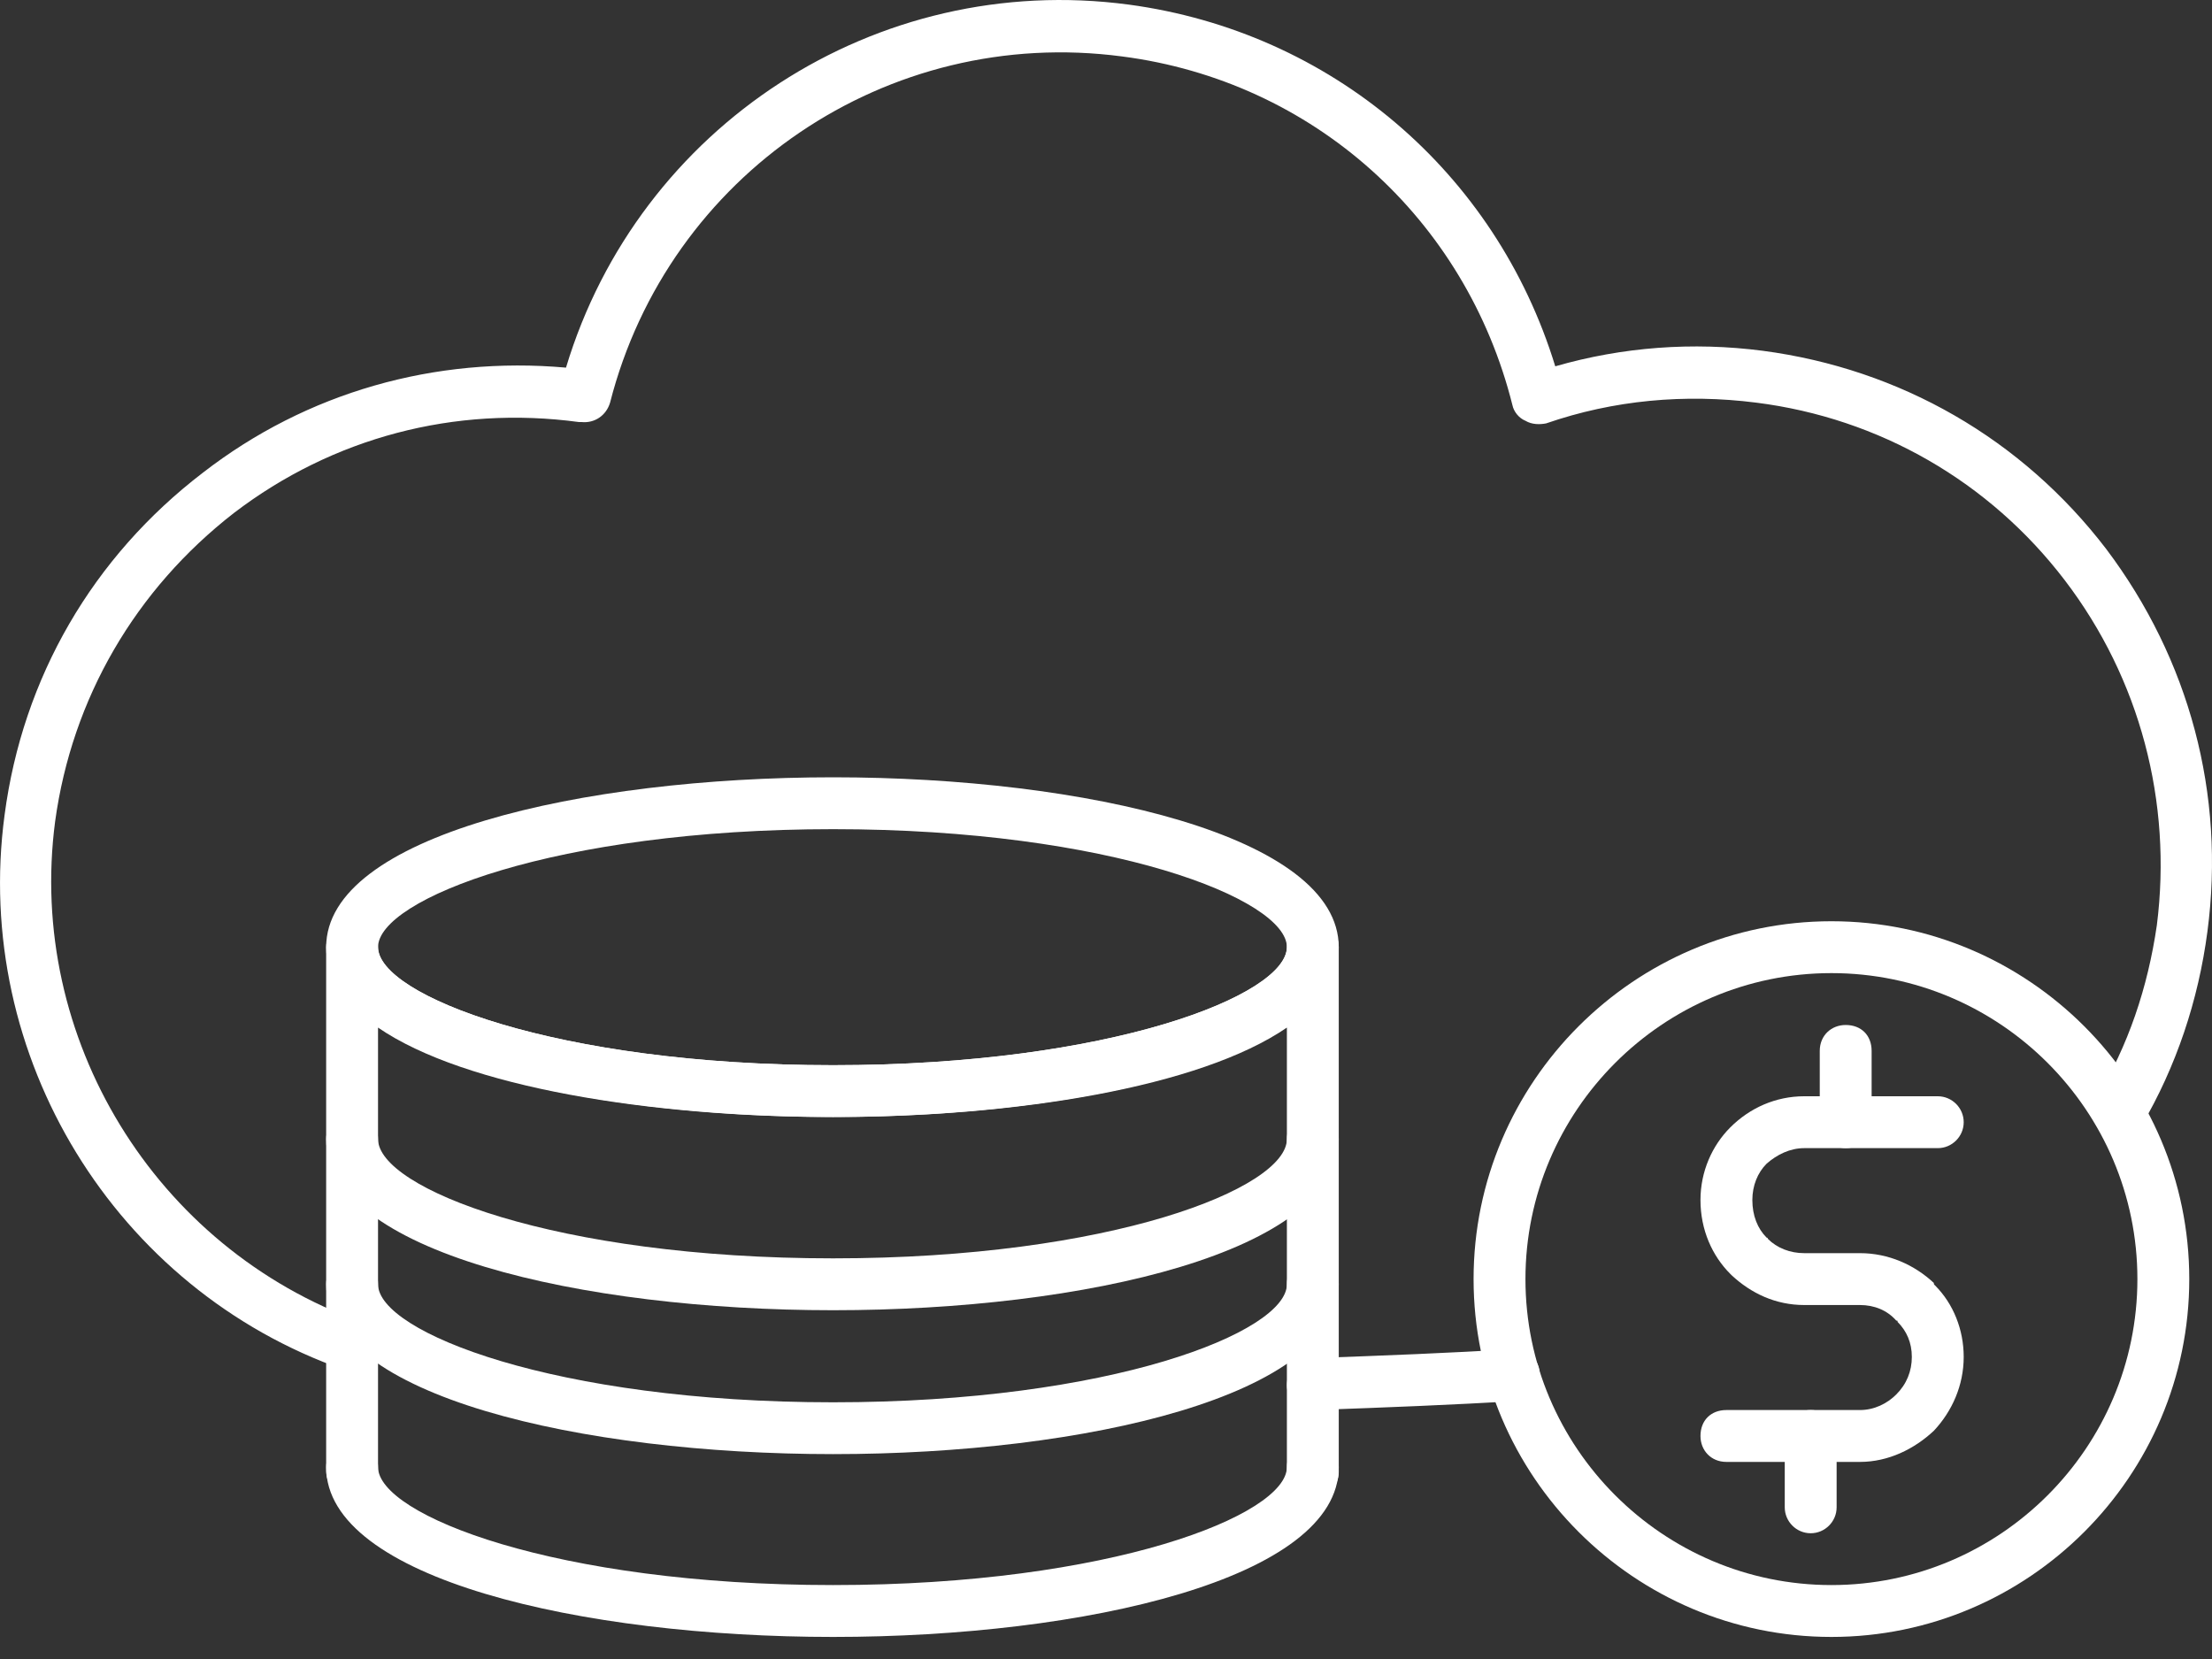
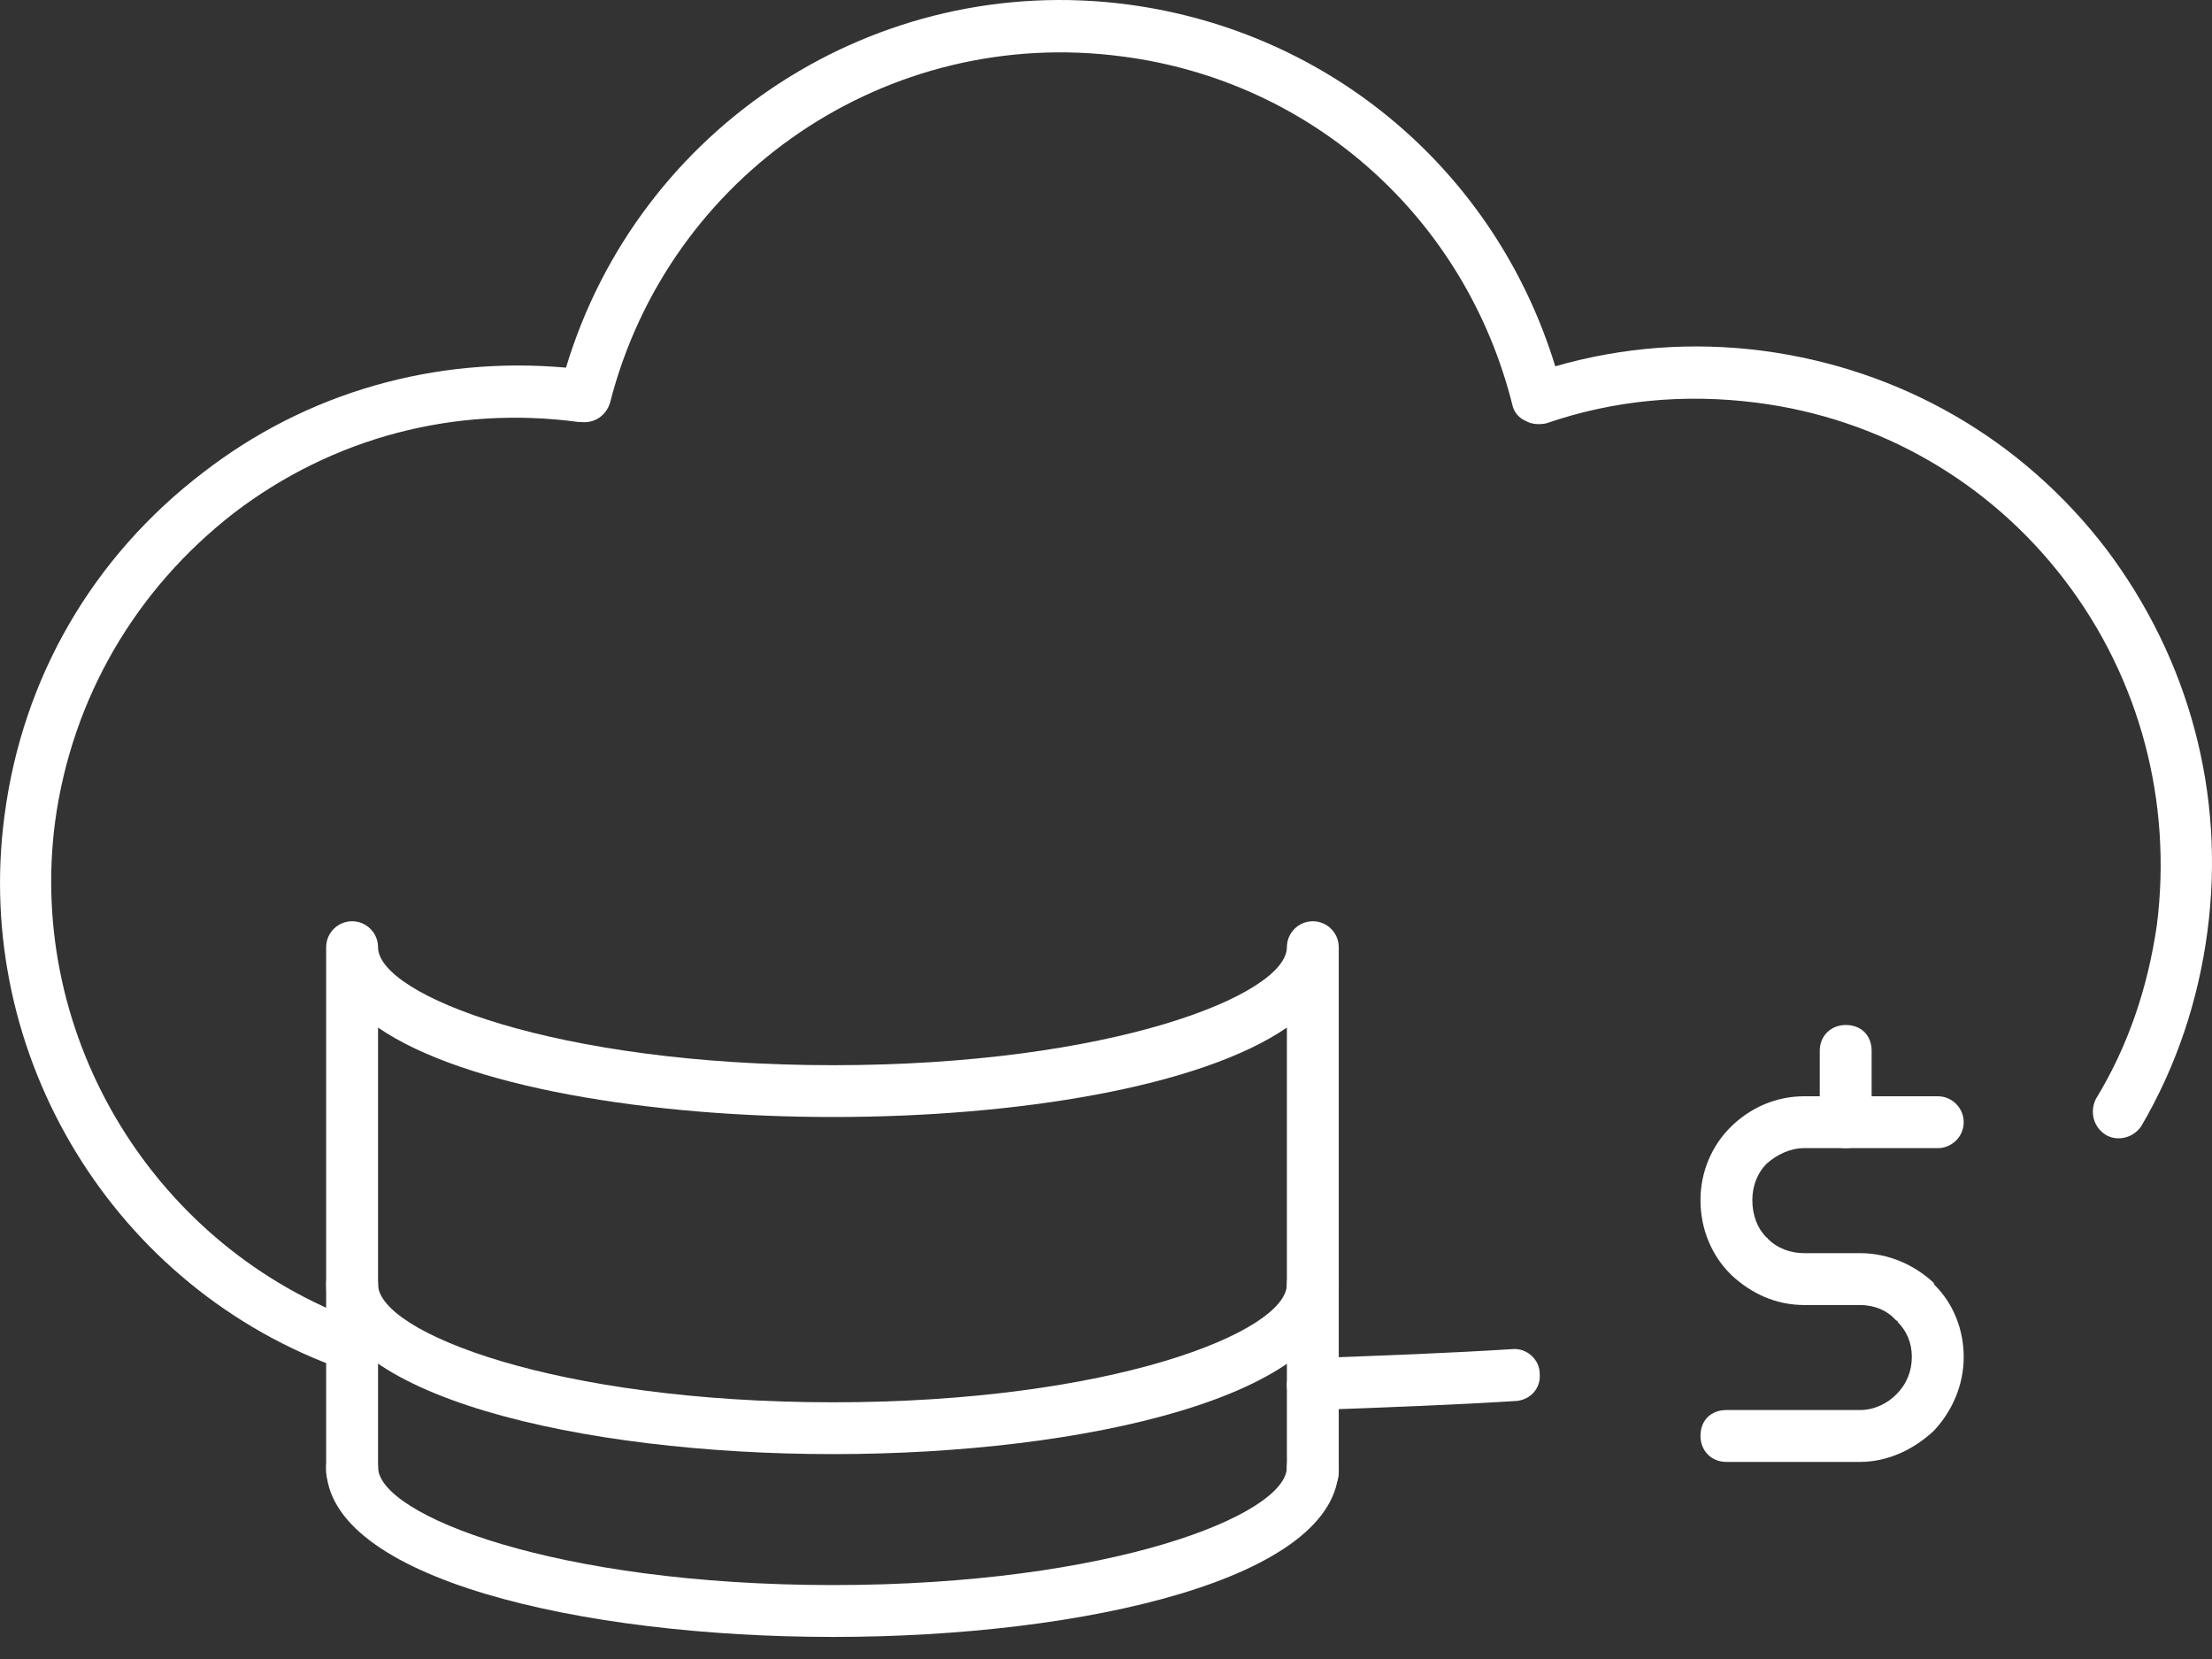
<svg xmlns="http://www.w3.org/2000/svg" width="40" height="30" viewBox="0 0 40 30" fill="none">
  <rect x="0" y="0" width="40" height="30" fill="#333333" stroke="none" />
-   <path fill-rule="evenodd" clip-rule="evenodd" d="M15.065 20.199C10.517 20.199 5.898 19.144 5.898 17.128C5.898 15.112 10.517 14.056 15.065 14.056C19.614 14.056 24.209 15.112 24.209 17.128C24.209 19.144 19.614 20.199 15.065 20.199ZM15.065 14.994C10.048 14.994 6.836 16.26 6.836 17.128C6.836 17.995 10.048 19.262 15.065 19.262C20.082 19.262 23.271 17.995 23.271 17.128C23.271 16.26 20.082 14.994 15.065 14.994Z" fill="white" />
-   <path fill-rule="evenodd" clip-rule="evenodd" d="M15.065 23.693C10.517 23.693 5.898 22.638 5.898 20.598C5.898 20.34 6.109 20.129 6.367 20.129C6.625 20.129 6.836 20.34 6.836 20.598C6.836 21.489 10.048 22.755 15.065 22.755C20.082 22.755 23.271 21.489 23.271 20.598C23.271 20.34 23.482 20.129 23.74 20.129C23.998 20.129 24.209 20.34 24.209 20.598C24.209 22.638 19.614 23.693 15.065 23.693Z" fill="white" />
  <path fill-rule="evenodd" clip-rule="evenodd" d="M15.065 26.295C10.517 26.295 5.898 25.24 5.898 23.224C5.898 22.943 6.109 22.755 6.367 22.755C6.625 22.755 6.836 22.943 6.836 23.224C6.836 24.091 10.048 25.358 15.065 25.358C20.082 25.358 23.271 24.091 23.271 23.224C23.271 22.943 23.482 22.755 23.74 22.755C23.998 22.755 24.209 22.943 24.209 23.224C24.209 25.24 19.614 26.295 15.065 26.295Z" fill="white" />
  <path fill-rule="evenodd" clip-rule="evenodd" d="M15.065 29.601C10.517 29.601 5.898 28.546 5.898 26.53C5.898 26.272 6.109 26.061 6.367 26.061C6.625 26.061 6.836 26.272 6.836 26.53C6.836 27.397 10.048 28.663 15.065 28.663C20.082 28.663 23.271 27.397 23.271 26.53C23.271 26.272 23.482 26.061 23.74 26.061C23.998 26.061 24.209 26.272 24.209 26.53C24.209 28.546 19.614 29.601 15.065 29.601Z" fill="white" />
  <path fill-rule="evenodd" clip-rule="evenodd" d="M23.74 27.093C23.482 27.093 23.271 26.881 23.271 26.624V18.582C21.7 19.66 18.371 20.199 15.065 20.199C11.759 20.199 8.406 19.66 6.836 18.582V26.6C6.836 26.858 6.625 27.069 6.367 27.069C6.109 27.069 5.898 26.858 5.898 26.6V17.128C5.898 16.87 6.109 16.659 6.367 16.659C6.625 16.659 6.836 16.87 6.836 17.128C6.836 17.995 10.048 19.262 15.065 19.262C20.082 19.262 23.271 17.995 23.271 17.128C23.271 16.87 23.482 16.659 23.74 16.659C23.998 16.659 24.209 16.87 24.209 17.128V26.624C24.209 26.881 23.998 27.093 23.74 27.093Z" fill="white" />
  <path fill-rule="evenodd" clip-rule="evenodd" d="M23.74 25.498C23.482 25.498 23.271 25.287 23.271 25.053C23.271 24.795 23.458 24.56 23.716 24.56C25.029 24.513 26.248 24.466 27.35 24.396C27.608 24.373 27.843 24.584 27.843 24.842C27.866 25.1 27.679 25.311 27.421 25.334C26.295 25.404 25.076 25.451 23.763 25.498C23.74 25.498 23.74 25.498 23.74 25.498ZM6.366 24.795C6.319 24.795 6.272 24.795 6.226 24.771C2.076 23.318 -0.503 19.097 0.083 14.736C0.411 12.251 1.677 10.071 3.67 8.547C5.546 7.093 7.867 6.437 10.235 6.648C11.548 2.287 15.838 -0.527 20.41 0.083C24.068 0.575 27.046 3.107 28.124 6.624C29.343 6.273 30.609 6.179 31.875 6.343C34.361 6.671 36.565 7.937 38.089 9.93C39.589 11.923 40.246 14.361 39.917 16.847C39.753 18.089 39.355 19.285 38.722 20.363C38.581 20.575 38.3 20.645 38.089 20.528C37.854 20.387 37.784 20.106 37.901 19.871C38.487 18.91 38.839 17.855 39.003 16.729C39.284 14.502 38.698 12.275 37.338 10.493C35.978 8.711 33.986 7.562 31.758 7.281C30.469 7.117 29.179 7.234 27.96 7.656C27.843 7.679 27.702 7.679 27.585 7.609C27.468 7.562 27.374 7.445 27.35 7.328C26.506 3.951 23.74 1.466 20.293 1.021C16.049 0.458 12.087 3.154 11.032 7.281C10.962 7.515 10.751 7.656 10.516 7.632H10.469C8.219 7.328 6.015 7.914 4.233 9.274C2.451 10.657 1.302 12.626 0.997 14.854C0.481 18.769 2.803 22.567 6.53 23.904C6.765 23.974 6.906 24.256 6.812 24.49C6.741 24.677 6.554 24.795 6.366 24.795Z" fill="white" />
-   <path fill-rule="evenodd" clip-rule="evenodd" d="M33.118 29.601C29.554 29.601 26.647 26.694 26.647 23.13C26.647 19.566 29.554 16.659 33.118 16.659C36.682 16.659 39.589 19.566 39.589 23.13C39.589 26.694 36.682 29.601 33.118 29.601ZM33.118 17.597C30.07 17.597 27.585 20.082 27.585 23.13C27.585 26.178 30.07 28.663 33.118 28.663C36.166 28.663 38.651 26.178 38.651 23.13C38.651 20.082 36.166 17.597 33.118 17.597Z" fill="white" />
  <path d="M35.041 20.762C35.299 20.762 35.51 20.551 35.51 20.293C35.51 20.035 35.299 19.824 35.041 19.824H32.626C32.11 19.824 31.641 20.035 31.289 20.387C30.961 20.715 30.75 21.184 30.75 21.7C30.75 22.239 30.961 22.708 31.289 23.036C31.313 23.06 31.313 23.06 31.313 23.06C31.665 23.388 32.11 23.599 32.626 23.599H33.634C33.892 23.599 34.126 23.693 34.29 23.88C34.314 23.88 34.314 23.88 34.314 23.904C34.478 24.068 34.572 24.279 34.572 24.537C34.572 24.795 34.478 25.029 34.29 25.217C34.126 25.381 33.892 25.498 33.634 25.498H31.219C30.938 25.498 30.75 25.686 30.75 25.967C30.75 26.225 30.938 26.436 31.219 26.436H33.634C34.15 26.436 34.619 26.201 34.97 25.873C35.299 25.522 35.51 25.053 35.51 24.537C35.51 24.044 35.322 23.576 34.994 23.247C34.97 23.224 34.97 23.224 34.97 23.2C34.619 22.872 34.15 22.661 33.634 22.661H32.626C32.368 22.661 32.133 22.567 31.969 22.403C31.969 22.403 31.969 22.38 31.946 22.38C31.782 22.216 31.688 21.981 31.688 21.7C31.688 21.442 31.782 21.207 31.946 21.043C32.133 20.879 32.368 20.762 32.626 20.762H35.041Z" fill="white" />
  <path d="M32.907 20.293C32.907 20.551 33.118 20.762 33.376 20.762C33.657 20.762 33.845 20.551 33.845 20.293V19.004C33.845 18.722 33.657 18.535 33.376 18.535C33.118 18.535 32.907 18.722 32.907 19.004V20.293Z" fill="white" />
-   <path d="M32.274 27.257C32.274 27.515 32.485 27.726 32.743 27.726C33.001 27.726 33.212 27.515 33.212 27.257V25.967C33.212 25.686 33.001 25.498 32.743 25.498C32.485 25.498 32.274 25.686 32.274 25.967V27.257Z" fill="white" />
</svg>